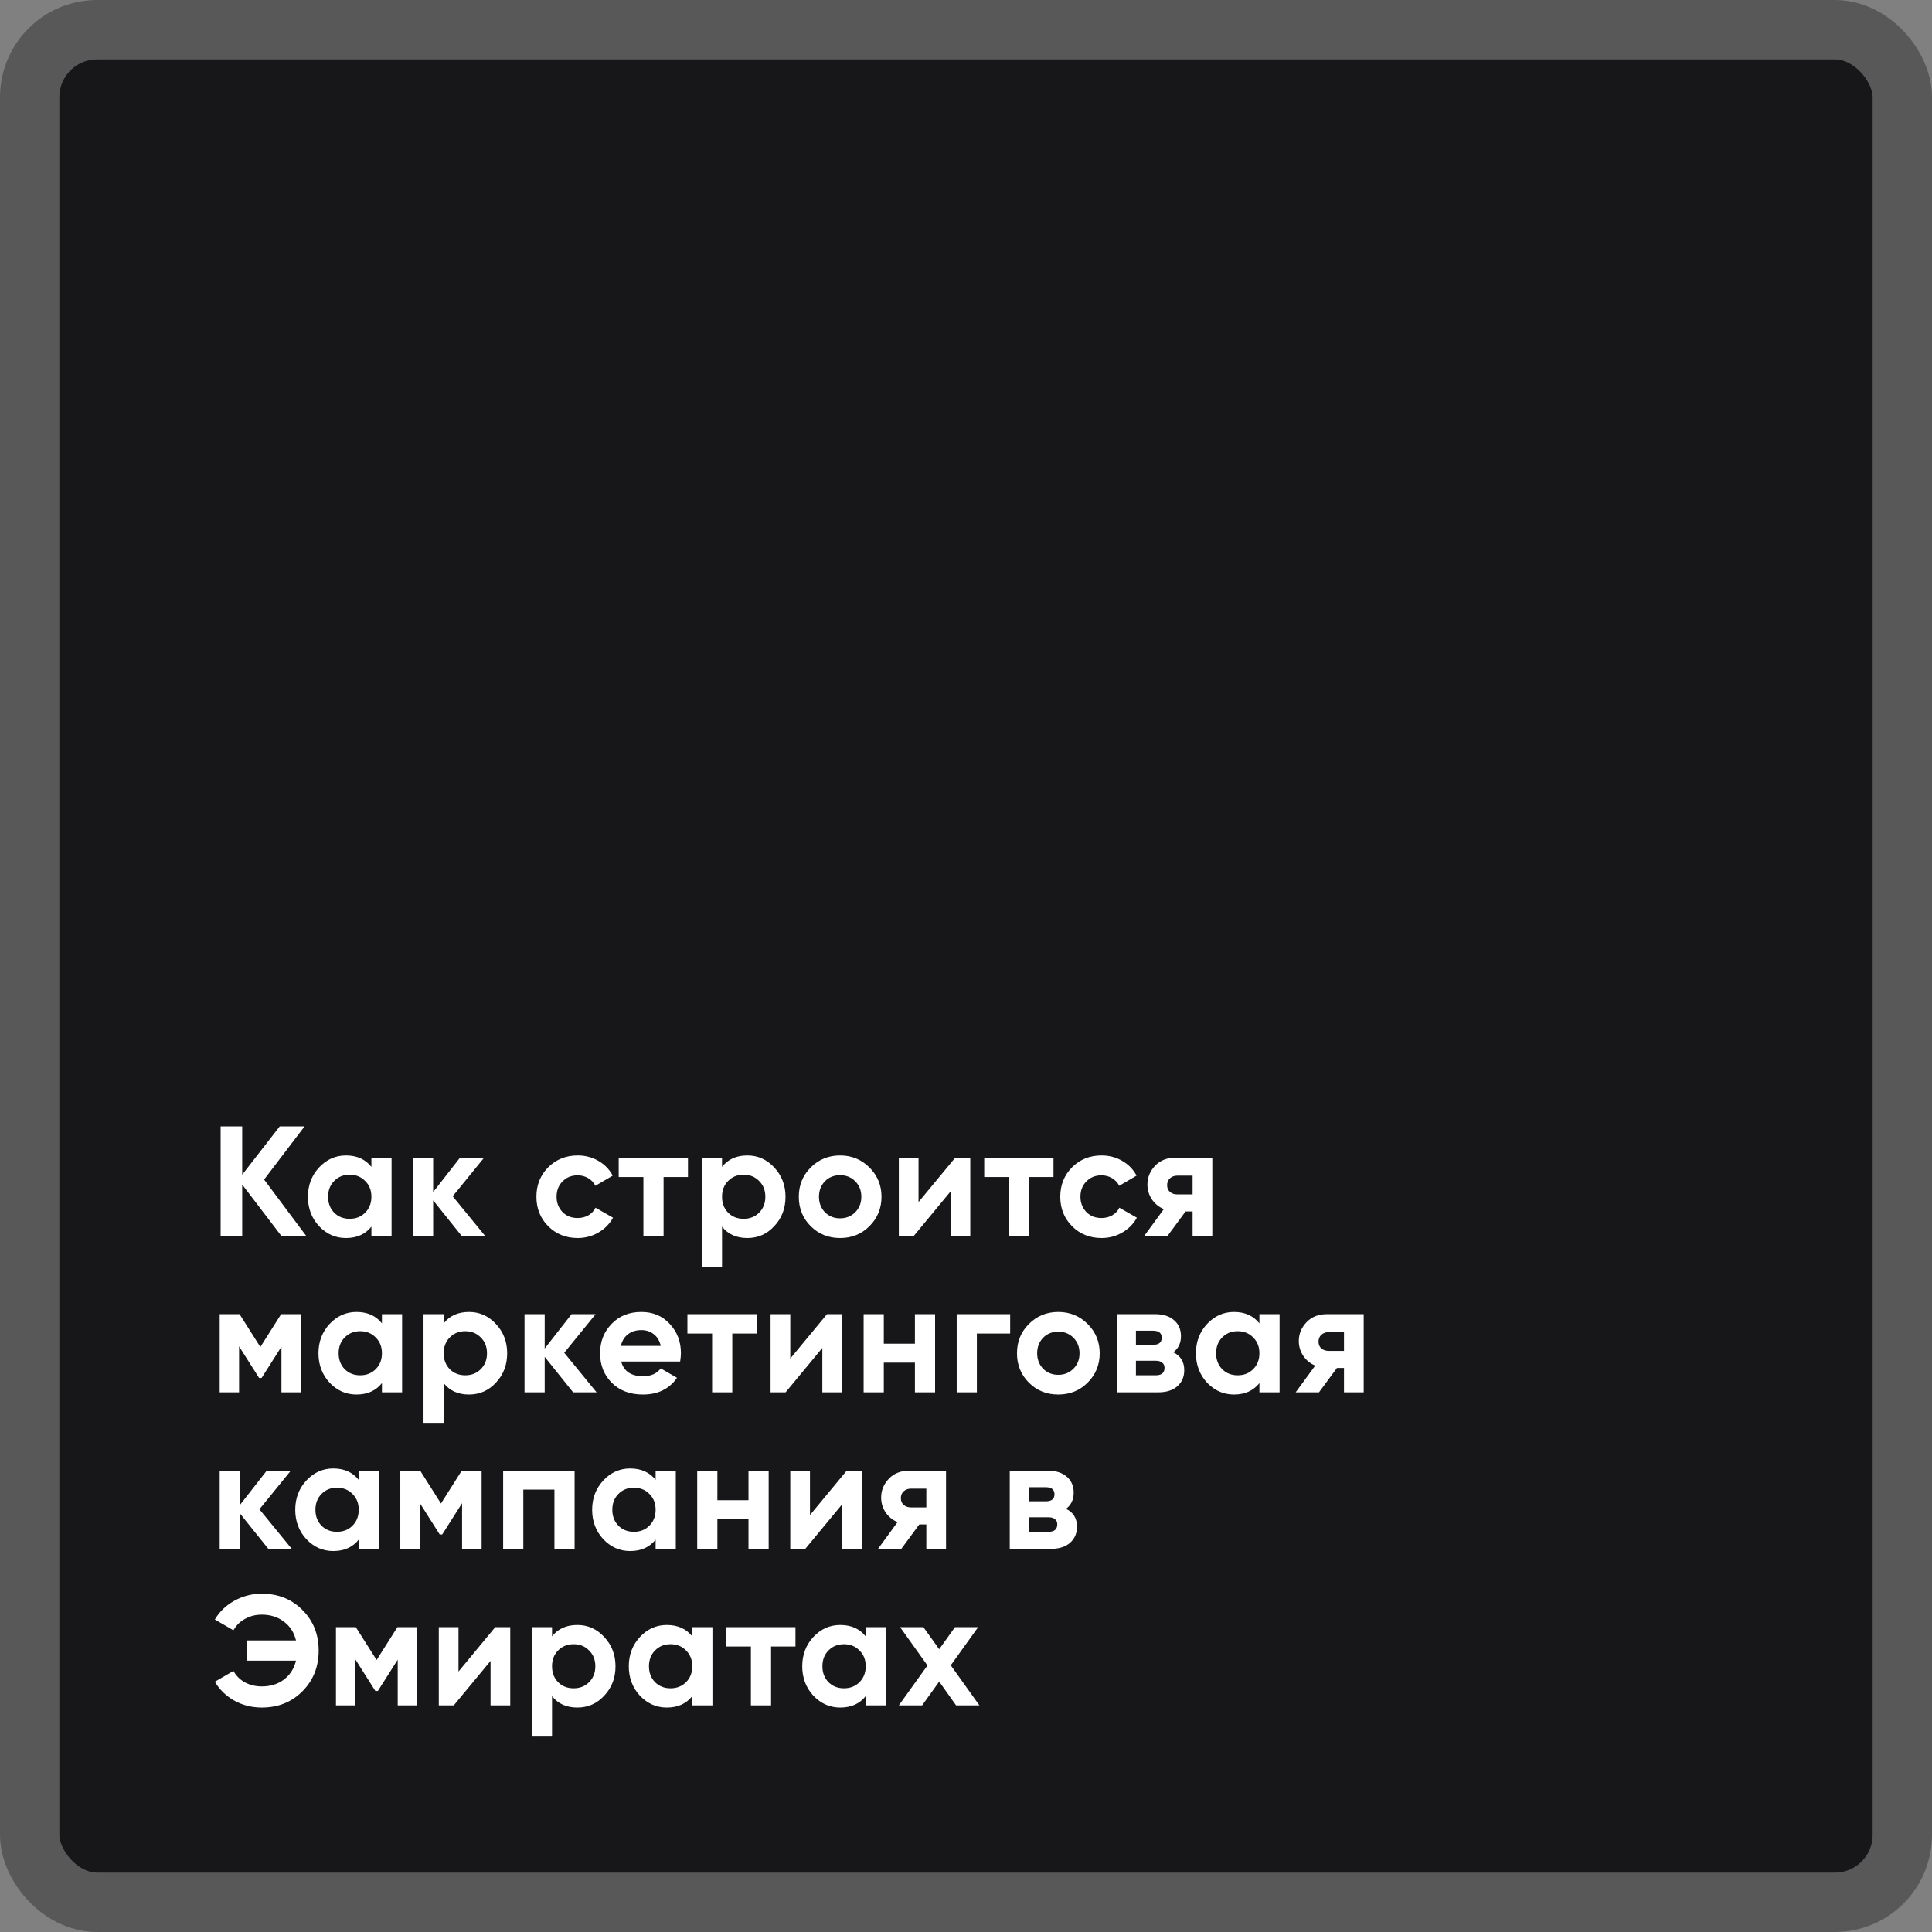
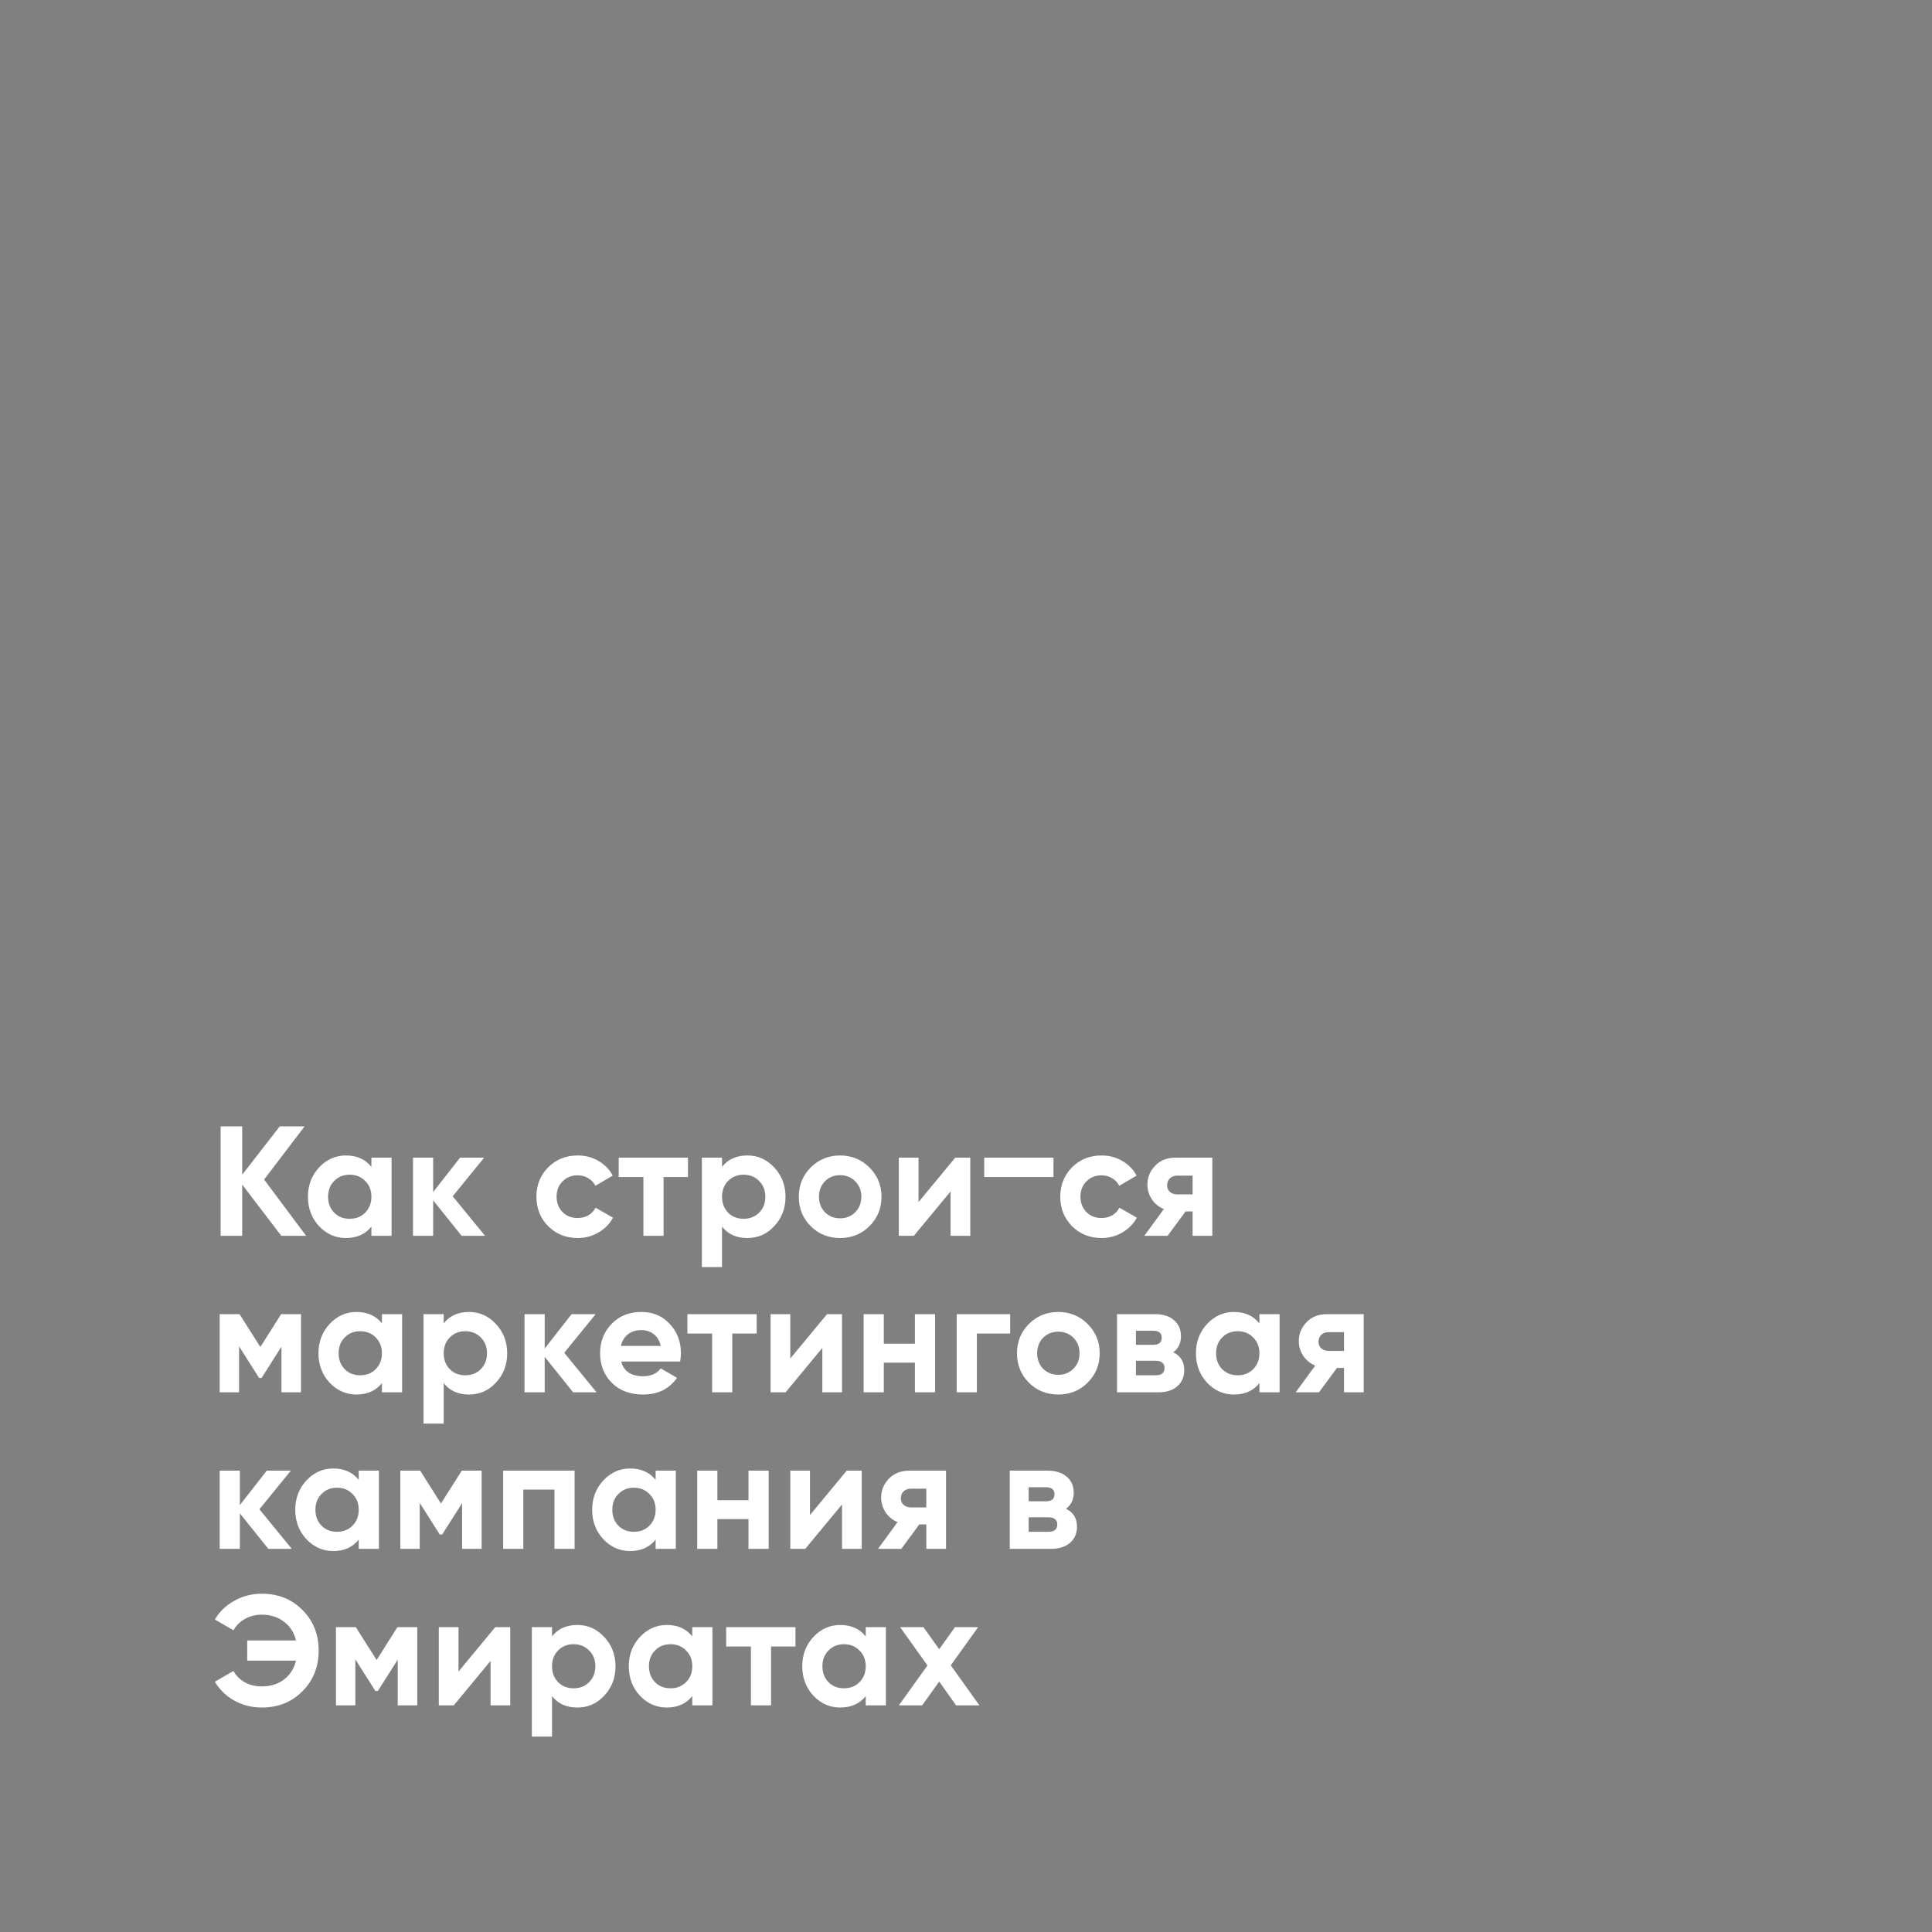
<svg xmlns="http://www.w3.org/2000/svg" width="358" height="358" viewBox="0 0 358 358" fill="none">
  <rect x="0" y="0" width="358" height="358" fill="#808080" stroke="none" />
-   <rect x="5.5" y="5.5" width="347" height="347" rx="12.5" fill="#171719" stroke="#585858" stroke-width="11" />
-   <path d="M48.938 218.57L56.731 229H52.124L44.881 219.497V229H40.883V208.719H44.881V217.672L51.835 208.719H56.441L48.938 218.57ZM68.822 216.223V214.514H72.559V229H68.822V227.291C67.701 228.701 66.127 229.406 64.099 229.406C62.167 229.406 60.507 228.672 59.116 227.204C57.744 225.716 57.059 223.901 57.059 221.757C57.059 219.632 57.744 217.826 59.116 216.339C60.507 214.852 62.167 214.108 64.099 214.108C66.127 214.108 67.701 214.813 68.822 216.223ZM61.926 224.712C62.679 225.465 63.636 225.842 64.794 225.842C65.953 225.842 66.909 225.465 67.663 224.712C68.435 223.94 68.822 222.954 68.822 221.757C68.822 220.559 68.435 219.584 67.663 218.831C66.909 218.058 65.953 217.672 64.794 217.672C63.636 217.672 62.679 218.058 61.926 218.831C61.173 219.584 60.796 220.559 60.796 221.757C60.796 222.954 61.173 223.94 61.926 224.712ZM83.886 221.67L89.884 229H85.538L80.265 222.423V229H76.527V214.514H80.265V220.888L85.248 214.514H89.71L83.886 221.67ZM107.047 229.406C104.864 229.406 103.039 228.672 101.571 227.204C100.122 225.736 99.398 223.92 99.398 221.757C99.398 219.594 100.122 217.778 101.571 216.31C103.039 214.842 104.864 214.108 107.047 214.108C108.457 214.108 109.741 214.446 110.9 215.122C112.059 215.798 112.938 216.706 113.536 217.846L110.32 219.729C110.031 219.13 109.586 218.657 108.988 218.309C108.408 217.962 107.752 217.788 107.018 217.788C105.897 217.788 104.97 218.164 104.236 218.918C103.502 219.652 103.135 220.598 103.135 221.757C103.135 222.877 103.502 223.824 104.236 224.596C104.97 225.33 105.897 225.697 107.018 225.697C107.771 225.697 108.437 225.533 109.017 225.205C109.615 224.857 110.06 224.384 110.349 223.785L113.594 225.639C112.957 226.798 112.049 227.716 110.871 228.392C109.712 229.068 108.437 229.406 107.047 229.406ZM114.646 214.514H127.481V218.106H122.961V229H119.223V218.106H114.646V214.514ZM138.487 214.108C140.438 214.108 142.099 214.852 143.47 216.339C144.861 217.826 145.556 219.632 145.556 221.757C145.556 223.92 144.861 225.736 143.47 227.204C142.118 228.672 140.457 229.406 138.487 229.406C136.459 229.406 134.894 228.701 133.793 227.291V234.794H130.056V214.514H133.793V216.223C134.894 214.813 136.459 214.108 138.487 214.108ZM134.923 224.712C135.677 225.465 136.633 225.842 137.792 225.842C138.95 225.842 139.906 225.465 140.66 224.712C141.432 223.94 141.819 222.954 141.819 221.757C141.819 220.559 141.432 219.584 140.66 218.831C139.906 218.058 138.95 217.672 137.792 217.672C136.633 217.672 135.677 218.058 134.923 218.831C134.17 219.584 133.793 220.559 133.793 221.757C133.793 222.954 134.17 223.94 134.923 224.712ZM161.113 227.204C159.646 228.672 157.83 229.406 155.667 229.406C153.503 229.406 151.688 228.672 150.22 227.204C148.752 225.736 148.018 223.92 148.018 221.757C148.018 219.613 148.752 217.807 150.22 216.339C151.707 214.852 153.523 214.108 155.667 214.108C157.811 214.108 159.626 214.852 161.113 216.339C162.601 217.826 163.344 219.632 163.344 221.757C163.344 223.901 162.601 225.716 161.113 227.204ZM152.856 224.625C153.61 225.378 154.546 225.755 155.667 225.755C156.787 225.755 157.724 225.378 158.477 224.625C159.23 223.872 159.607 222.916 159.607 221.757C159.607 220.598 159.23 219.642 158.477 218.889C157.724 218.135 156.787 217.759 155.667 217.759C154.546 217.759 153.61 218.135 152.856 218.889C152.122 219.661 151.755 220.617 151.755 221.757C151.755 222.897 152.122 223.853 152.856 224.625ZM170.204 222.742L177.012 214.514H179.793V229H176.143V220.772L169.334 229H166.553V214.514H170.204V222.742ZM182.378 214.514H195.212V218.106H190.693V229H186.955V218.106H182.378V214.514ZM204.117 229.406C201.935 229.406 200.109 228.672 198.641 227.204C197.193 225.736 196.468 223.92 196.468 221.757C196.468 219.594 197.193 217.778 198.641 216.31C200.109 214.842 201.935 214.108 204.117 214.108C205.527 214.108 206.812 214.446 207.97 215.122C209.129 215.798 210.008 216.706 210.607 217.846L207.391 219.729C207.101 219.13 206.657 218.657 206.058 218.309C205.479 217.962 204.822 217.788 204.088 217.788C202.968 217.788 202.041 218.164 201.307 218.918C200.573 219.652 200.206 220.598 200.206 221.757C200.206 222.877 200.573 223.824 201.307 224.596C202.041 225.33 202.968 225.697 204.088 225.697C204.841 225.697 205.508 225.533 206.087 225.205C206.686 224.857 207.13 224.384 207.42 223.785L210.665 225.639C210.027 226.798 209.12 227.716 207.941 228.392C206.783 229.068 205.508 229.406 204.117 229.406ZM217.861 214.514H224.641V229H220.99V224.48H219.687L216.355 229H212.038L215.659 224.046C214.732 223.659 213.989 223.051 213.429 222.22C212.888 221.39 212.617 220.482 212.617 219.497C212.617 218.164 213.1 216.996 214.066 215.991C215.012 215.006 216.277 214.514 217.861 214.514ZM220.99 217.846H218.151C217.61 217.846 217.156 218.01 216.789 218.338C216.442 218.667 216.268 219.091 216.268 219.613C216.268 220.134 216.442 220.55 216.789 220.859C217.156 221.168 217.61 221.322 218.151 221.322H220.99V217.846ZM52.096 243.514H55.775V258H52.153V249.54L48.474 255.335H48.01L44.302 249.482V258H40.709V243.514H44.389L48.242 249.598L52.096 243.514ZM70.774 245.223V243.514H74.511V258H70.774V256.291C69.653 257.701 68.079 258.406 66.051 258.406C64.12 258.406 62.459 257.672 61.068 256.204C59.697 254.716 59.011 252.901 59.011 250.757C59.011 248.632 59.697 246.826 61.068 245.339C62.459 243.852 64.12 243.108 66.051 243.108C68.079 243.108 69.653 243.813 70.774 245.223ZM63.878 253.712C64.632 254.465 65.588 254.842 66.747 254.842C67.906 254.842 68.862 254.465 69.615 253.712C70.387 252.94 70.774 251.954 70.774 250.757C70.774 249.559 70.387 248.584 69.615 247.831C68.862 247.058 67.906 246.672 66.747 246.672C65.588 246.672 64.632 247.058 63.878 247.831C63.125 248.584 62.748 249.559 62.748 250.757C62.748 251.954 63.125 252.94 63.878 253.712ZM86.911 243.108C88.861 243.108 90.522 243.852 91.894 245.339C93.284 246.826 93.98 248.632 93.98 250.757C93.98 252.92 93.284 254.736 91.894 256.204C90.542 257.672 88.881 258.406 86.911 258.406C84.882 258.406 83.318 257.701 82.217 256.291V263.794H78.48V243.514H82.217V245.223C83.318 243.813 84.882 243.108 86.911 243.108ZM83.347 253.712C84.1 254.465 85.056 254.842 86.215 254.842C87.374 254.842 88.33 254.465 89.084 253.712C89.856 252.94 90.242 251.954 90.242 250.757C90.242 249.559 89.856 248.584 89.084 247.831C88.33 247.058 87.374 246.672 86.215 246.672C85.056 246.672 84.1 247.058 83.347 247.831C82.594 248.584 82.217 249.559 82.217 250.757C82.217 251.954 82.594 252.94 83.347 253.712ZM104.554 250.67L110.551 258H106.205L100.932 251.423V258H97.195V243.514H100.932V249.888L105.916 243.514H110.377L104.554 250.67ZM126.03 252.292H115.107C115.59 254.108 116.952 255.016 119.192 255.016C120.622 255.016 121.703 254.533 122.437 253.567L125.45 255.306C124.021 257.372 121.916 258.406 119.135 258.406C116.739 258.406 114.818 257.681 113.369 256.233C111.92 254.784 111.196 252.959 111.196 250.757C111.196 248.594 111.911 246.778 113.34 245.31C114.75 243.842 116.585 243.108 118.845 243.108C120.989 243.108 122.737 243.842 124.089 245.31C125.479 246.778 126.175 248.594 126.175 250.757C126.175 251.163 126.126 251.674 126.03 252.292ZM115.049 249.395H122.437C122.225 248.449 121.79 247.725 121.134 247.222C120.496 246.72 119.733 246.469 118.845 246.469C117.84 246.469 117.01 246.73 116.353 247.251C115.696 247.753 115.262 248.468 115.049 249.395ZM127.378 243.514H140.213V247.106H135.693V258H131.955V247.106H127.378V243.514ZM146.438 251.742L153.247 243.514H156.028V258H152.378V249.772L145.569 258H142.788V243.514H146.438V251.742ZM169.535 248.99V243.514H173.272V258H169.535V252.495H163.769V258H160.032V243.514H163.769V248.99H169.535ZM177.276 243.514H187.185V247.106H181.014V258H177.276V243.514ZM201.543 256.204C200.075 257.672 198.26 258.406 196.097 258.406C193.933 258.406 192.118 257.672 190.65 256.204C189.182 254.736 188.448 252.92 188.448 250.757C188.448 248.613 189.182 246.807 190.65 245.339C192.137 243.852 193.953 243.108 196.097 243.108C198.241 243.108 200.056 243.852 201.543 245.339C203.031 246.826 203.774 248.632 203.774 250.757C203.774 252.901 203.031 254.716 201.543 256.204ZM193.286 253.625C194.04 254.378 194.976 254.755 196.097 254.755C197.217 254.755 198.154 254.378 198.907 253.625C199.66 252.872 200.037 251.916 200.037 250.757C200.037 249.598 199.66 248.642 198.907 247.889C198.154 247.135 197.217 246.759 196.097 246.759C194.976 246.759 194.04 247.135 193.286 247.889C192.552 248.661 192.185 249.617 192.185 250.757C192.185 251.897 192.552 252.853 193.286 253.625ZM217.413 250.583C218.765 251.24 219.441 252.341 219.441 253.886C219.441 255.122 219.016 256.117 218.166 256.87C217.316 257.623 216.128 258 214.603 258H206.983V243.514H214.023C215.53 243.514 216.708 243.891 217.558 244.644C218.408 245.378 218.833 246.363 218.833 247.599C218.833 248.874 218.359 249.868 217.413 250.583ZM213.675 246.585H210.489V249.192H213.675C214.738 249.192 215.269 248.758 215.269 247.889C215.269 247.02 214.738 246.585 213.675 246.585ZM210.489 254.842H214.168C215.25 254.842 215.79 254.378 215.79 253.451C215.79 253.046 215.646 252.727 215.356 252.495C215.066 252.263 214.67 252.148 214.168 252.148H210.489V254.842ZM233.369 245.223V243.514H237.107V258H233.369V256.291C232.249 257.701 230.675 258.406 228.647 258.406C226.715 258.406 225.054 257.672 223.663 256.204C222.292 254.716 221.606 252.901 221.606 250.757C221.606 248.632 222.292 246.826 223.663 245.339C225.054 243.852 226.715 243.108 228.647 243.108C230.675 243.108 232.249 243.813 233.369 245.223ZM226.474 253.712C227.227 254.465 228.183 254.842 229.342 254.842C230.501 254.842 231.457 254.465 232.21 253.712C232.983 252.94 233.369 251.954 233.369 250.757C233.369 249.559 232.983 248.584 232.21 247.831C231.457 247.058 230.501 246.672 229.342 246.672C228.183 246.672 227.227 247.058 226.474 247.831C225.72 248.584 225.344 249.559 225.344 250.757C225.344 251.954 225.72 252.94 226.474 253.712ZM245.913 243.514H252.693V258H249.042V253.48H247.739L244.407 258H240.09L243.712 253.046C242.784 252.659 242.041 252.051 241.481 251.22C240.94 250.39 240.669 249.482 240.669 248.497C240.669 247.164 241.152 245.996 242.118 244.991C243.064 244.006 244.33 243.514 245.913 243.514ZM249.042 246.846H246.203C245.662 246.846 245.208 247.01 244.841 247.338C244.494 247.667 244.32 248.091 244.32 248.613C244.32 249.134 244.494 249.55 244.841 249.859C245.208 250.168 245.662 250.322 246.203 250.322H249.042V246.846ZM48.068 279.67L54.066 287H49.72L44.447 280.423V287H40.709V272.514H44.447V278.888L49.43 272.514H53.892L48.068 279.67ZM66.473 274.223V272.514H70.211V287H66.473V285.291C65.353 286.701 63.779 287.406 61.751 287.406C59.819 287.406 58.158 286.672 56.767 285.204C55.396 283.716 54.71 281.901 54.71 279.757C54.71 277.632 55.396 275.826 56.767 274.339C58.158 272.852 59.819 272.108 61.751 272.108C63.779 272.108 65.353 272.813 66.473 274.223ZM59.578 282.712C60.331 283.465 61.287 283.842 62.446 283.842C63.605 283.842 64.561 283.465 65.314 282.712C66.087 281.94 66.473 280.954 66.473 279.757C66.473 278.559 66.087 277.584 65.314 276.831C64.561 276.058 63.605 275.672 62.446 275.672C61.287 275.672 60.331 276.058 59.578 276.831C58.825 277.584 58.448 278.559 58.448 279.757C58.448 280.954 58.825 281.94 59.578 282.712ZM85.565 272.514H89.245V287H85.623V278.54L81.944 284.335H81.48L77.772 278.482V287H74.179V272.514H77.859L81.712 278.598L85.565 272.514ZM93.234 272.514H106.474V287H102.737V276.02H96.971V287H93.234V272.514ZM121.488 274.223V272.514H125.225V287H121.488V285.291C120.367 286.701 118.793 287.406 116.765 287.406C114.834 287.406 113.173 286.672 111.782 285.204C110.411 283.716 109.725 281.901 109.725 279.757C109.725 277.632 110.411 275.826 111.782 274.339C113.173 272.852 114.834 272.108 116.765 272.108C118.793 272.108 120.367 272.813 121.488 274.223ZM114.592 282.712C115.345 283.465 116.302 283.842 117.46 283.842C118.619 283.842 119.575 283.465 120.329 282.712C121.101 281.94 121.488 280.954 121.488 279.757C121.488 278.559 121.101 277.584 120.329 276.831C119.575 276.058 118.619 275.672 117.46 275.672C116.302 275.672 115.345 276.058 114.592 276.831C113.839 277.584 113.462 278.559 113.462 279.757C113.462 280.954 113.839 281.94 114.592 282.712ZM138.696 277.99V272.514H142.434V287H138.696V281.495H132.931V287H129.194V272.514H132.931V277.99H138.696ZM150.088 280.742L156.897 272.514H159.678V287H156.028V278.772L149.219 287H146.438V272.514H150.088V280.742ZM168.52 272.514H175.3V287H171.649V282.48H170.345L167.014 287H162.697L166.318 282.046C165.391 281.659 164.648 281.051 164.087 280.22C163.547 279.39 163.276 278.482 163.276 277.497C163.276 276.164 163.759 274.996 164.725 273.991C165.671 273.006 166.936 272.514 168.52 272.514ZM171.649 275.846H168.81C168.269 275.846 167.815 276.01 167.448 276.338C167.101 276.667 166.927 277.091 166.927 277.613C166.927 278.134 167.101 278.55 167.448 278.859C167.815 279.168 168.269 279.322 168.81 279.322H171.649V275.846ZM197.537 279.583C198.89 280.24 199.566 281.341 199.566 282.886C199.566 284.122 199.141 285.117 198.291 285.87C197.441 286.623 196.253 287 194.727 287H187.107V272.514H194.148C195.654 272.514 196.832 272.891 197.682 273.644C198.532 274.378 198.957 275.363 198.957 276.599C198.957 277.874 198.484 278.868 197.537 279.583ZM193.8 275.585H190.613V278.192H193.8C194.862 278.192 195.394 277.758 195.394 276.889C195.394 276.02 194.862 275.585 193.8 275.585ZM190.613 283.842H194.293C195.374 283.842 195.915 283.378 195.915 282.451C195.915 282.046 195.77 281.727 195.48 281.495C195.191 281.263 194.795 281.148 194.293 281.148H190.613V283.842ZM48.503 295.314C51.555 295.314 54.075 296.328 56.065 298.356C58.054 300.345 59.049 302.847 59.049 305.86C59.049 308.854 58.054 311.355 56.065 313.364C54.075 315.392 51.555 316.406 48.503 316.406C46.668 316.406 44.978 315.981 43.433 315.131C41.888 314.262 40.68 313.093 39.811 311.625L43.259 309.626C43.742 310.515 44.447 311.22 45.374 311.741C46.32 312.243 47.363 312.494 48.503 312.494C50.125 312.494 51.497 312.069 52.617 311.22C53.757 310.35 54.5 309.182 54.848 307.714H45.809V303.977H54.848C54.5 302.509 53.757 301.35 52.617 300.5C51.497 299.631 50.125 299.196 48.503 299.196C47.363 299.196 46.33 299.457 45.403 299.978C44.476 300.481 43.761 301.186 43.259 302.093L39.811 300.094C40.68 298.626 41.888 297.467 43.433 296.618C44.997 295.748 46.687 295.314 48.503 295.314ZM73.64 301.514H77.32V316H73.698V307.54L70.019 313.335H69.555L65.847 307.482V316H62.254V301.514H65.933L69.787 307.598L73.64 301.514ZM84.96 309.742L91.768 301.514H94.549V316H90.899V307.772L84.09 316H81.309V301.514H84.96V309.742ZM106.984 301.108C108.935 301.108 110.596 301.852 111.967 303.339C113.358 304.826 114.053 306.632 114.053 308.757C114.053 310.92 113.358 312.736 111.967 314.204C110.615 315.672 108.954 316.406 106.984 316.406C104.956 316.406 103.391 315.701 102.291 314.291V321.794H98.553V301.514H102.291V303.223C103.391 301.813 104.956 301.108 106.984 301.108ZM103.42 311.712C104.174 312.465 105.13 312.842 106.289 312.842C107.448 312.842 108.404 312.465 109.157 311.712C109.93 310.94 110.316 309.954 110.316 308.757C110.316 307.559 109.93 306.584 109.157 305.831C108.404 305.058 107.448 304.672 106.289 304.672C105.13 304.672 104.174 305.058 103.42 305.831C102.667 306.584 102.291 307.559 102.291 308.757C102.291 309.954 102.667 310.94 103.42 311.712ZM128.278 303.223V301.514H132.015V316H128.278V314.291C127.158 315.701 125.584 316.406 123.555 316.406C121.624 316.406 119.963 315.672 118.572 314.204C117.201 312.716 116.515 310.901 116.515 308.757C116.515 306.632 117.201 304.826 118.572 303.339C119.963 301.852 121.624 301.108 123.555 301.108C125.584 301.108 127.158 301.813 128.278 303.223ZM121.383 311.712C122.136 312.465 123.092 312.842 124.251 312.842C125.41 312.842 126.366 312.465 127.119 311.712C127.892 310.94 128.278 309.954 128.278 308.757C128.278 307.559 127.892 306.584 127.119 305.831C126.366 305.058 125.41 304.672 124.251 304.672C123.092 304.672 122.136 305.058 121.383 305.831C120.629 306.584 120.253 307.559 120.253 308.757C120.253 309.954 120.629 310.94 121.383 311.712ZM134.564 301.514H147.399V305.106H142.879V316H139.142V305.106H134.564V301.514ZM160.418 303.223V301.514H164.155V316H160.418V314.291C159.298 315.701 157.724 316.406 155.695 316.406C153.764 316.406 152.103 315.672 150.712 314.204C149.341 312.716 148.655 310.901 148.655 308.757C148.655 306.632 149.341 304.826 150.712 303.339C152.103 301.852 153.764 301.108 155.695 301.108C157.724 301.108 159.298 301.813 160.418 303.223ZM153.523 311.712C154.276 312.465 155.232 312.842 156.391 312.842C157.55 312.842 158.506 312.465 159.259 311.712C160.032 310.94 160.418 309.954 160.418 308.757C160.418 307.559 160.032 306.584 159.259 305.831C158.506 305.058 157.55 304.672 156.391 304.672C155.232 304.672 154.276 305.058 153.523 305.831C152.769 306.584 152.393 307.559 152.393 308.757C152.393 309.954 152.769 310.94 153.523 311.712ZM176.178 308.583L181.48 316H177.163L174.034 311.596L170.876 316H166.559L171.861 308.612L166.791 301.514H171.108L174.034 305.599L176.96 301.514H181.248L176.178 308.583Z" fill="white" />
+   <path d="M48.938 218.57L56.731 229H52.124L44.881 219.497V229H40.883V208.719H44.881V217.672L51.835 208.719H56.441L48.938 218.57ZM68.822 216.223V214.514H72.559V229H68.822V227.291C67.701 228.701 66.127 229.406 64.099 229.406C62.167 229.406 60.507 228.672 59.116 227.204C57.744 225.716 57.059 223.901 57.059 221.757C57.059 219.632 57.744 217.826 59.116 216.339C60.507 214.852 62.167 214.108 64.099 214.108C66.127 214.108 67.701 214.813 68.822 216.223ZM61.926 224.712C62.679 225.465 63.636 225.842 64.794 225.842C65.953 225.842 66.909 225.465 67.663 224.712C68.435 223.94 68.822 222.954 68.822 221.757C68.822 220.559 68.435 219.584 67.663 218.831C66.909 218.058 65.953 217.672 64.794 217.672C63.636 217.672 62.679 218.058 61.926 218.831C61.173 219.584 60.796 220.559 60.796 221.757C60.796 222.954 61.173 223.94 61.926 224.712ZM83.886 221.67L89.884 229H85.538L80.265 222.423V229H76.527V214.514H80.265V220.888L85.248 214.514H89.71L83.886 221.67ZM107.047 229.406C104.864 229.406 103.039 228.672 101.571 227.204C100.122 225.736 99.398 223.92 99.398 221.757C99.398 219.594 100.122 217.778 101.571 216.31C103.039 214.842 104.864 214.108 107.047 214.108C108.457 214.108 109.741 214.446 110.9 215.122C112.059 215.798 112.938 216.706 113.536 217.846L110.32 219.729C110.031 219.13 109.586 218.657 108.988 218.309C108.408 217.962 107.752 217.788 107.018 217.788C105.897 217.788 104.97 218.164 104.236 218.918C103.502 219.652 103.135 220.598 103.135 221.757C103.135 222.877 103.502 223.824 104.236 224.596C104.97 225.33 105.897 225.697 107.018 225.697C107.771 225.697 108.437 225.533 109.017 225.205C109.615 224.857 110.06 224.384 110.349 223.785L113.594 225.639C112.957 226.798 112.049 227.716 110.871 228.392C109.712 229.068 108.437 229.406 107.047 229.406ZM114.646 214.514H127.481V218.106H122.961V229H119.223V218.106H114.646V214.514ZM138.487 214.108C140.438 214.108 142.099 214.852 143.47 216.339C144.861 217.826 145.556 219.632 145.556 221.757C145.556 223.92 144.861 225.736 143.47 227.204C142.118 228.672 140.457 229.406 138.487 229.406C136.459 229.406 134.894 228.701 133.793 227.291V234.794H130.056V214.514H133.793V216.223C134.894 214.813 136.459 214.108 138.487 214.108ZM134.923 224.712C135.677 225.465 136.633 225.842 137.792 225.842C138.95 225.842 139.906 225.465 140.66 224.712C141.432 223.94 141.819 222.954 141.819 221.757C141.819 220.559 141.432 219.584 140.66 218.831C139.906 218.058 138.95 217.672 137.792 217.672C136.633 217.672 135.677 218.058 134.923 218.831C134.17 219.584 133.793 220.559 133.793 221.757C133.793 222.954 134.17 223.94 134.923 224.712ZM161.113 227.204C159.646 228.672 157.83 229.406 155.667 229.406C153.503 229.406 151.688 228.672 150.22 227.204C148.752 225.736 148.018 223.92 148.018 221.757C148.018 219.613 148.752 217.807 150.22 216.339C151.707 214.852 153.523 214.108 155.667 214.108C157.811 214.108 159.626 214.852 161.113 216.339C162.601 217.826 163.344 219.632 163.344 221.757C163.344 223.901 162.601 225.716 161.113 227.204ZM152.856 224.625C153.61 225.378 154.546 225.755 155.667 225.755C156.787 225.755 157.724 225.378 158.477 224.625C159.23 223.872 159.607 222.916 159.607 221.757C159.607 220.598 159.23 219.642 158.477 218.889C157.724 218.135 156.787 217.759 155.667 217.759C154.546 217.759 153.61 218.135 152.856 218.889C152.122 219.661 151.755 220.617 151.755 221.757C151.755 222.897 152.122 223.853 152.856 224.625ZM170.204 222.742L177.012 214.514H179.793V229H176.143V220.772L169.334 229H166.553V214.514H170.204V222.742ZM182.378 214.514H195.212V218.106H190.693H186.955V218.106H182.378V214.514ZM204.117 229.406C201.935 229.406 200.109 228.672 198.641 227.204C197.193 225.736 196.468 223.92 196.468 221.757C196.468 219.594 197.193 217.778 198.641 216.31C200.109 214.842 201.935 214.108 204.117 214.108C205.527 214.108 206.812 214.446 207.97 215.122C209.129 215.798 210.008 216.706 210.607 217.846L207.391 219.729C207.101 219.13 206.657 218.657 206.058 218.309C205.479 217.962 204.822 217.788 204.088 217.788C202.968 217.788 202.041 218.164 201.307 218.918C200.573 219.652 200.206 220.598 200.206 221.757C200.206 222.877 200.573 223.824 201.307 224.596C202.041 225.33 202.968 225.697 204.088 225.697C204.841 225.697 205.508 225.533 206.087 225.205C206.686 224.857 207.13 224.384 207.42 223.785L210.665 225.639C210.027 226.798 209.12 227.716 207.941 228.392C206.783 229.068 205.508 229.406 204.117 229.406ZM217.861 214.514H224.641V229H220.99V224.48H219.687L216.355 229H212.038L215.659 224.046C214.732 223.659 213.989 223.051 213.429 222.22C212.888 221.39 212.617 220.482 212.617 219.497C212.617 218.164 213.1 216.996 214.066 215.991C215.012 215.006 216.277 214.514 217.861 214.514ZM220.99 217.846H218.151C217.61 217.846 217.156 218.01 216.789 218.338C216.442 218.667 216.268 219.091 216.268 219.613C216.268 220.134 216.442 220.55 216.789 220.859C217.156 221.168 217.61 221.322 218.151 221.322H220.99V217.846ZM52.096 243.514H55.775V258H52.153V249.54L48.474 255.335H48.01L44.302 249.482V258H40.709V243.514H44.389L48.242 249.598L52.096 243.514ZM70.774 245.223V243.514H74.511V258H70.774V256.291C69.653 257.701 68.079 258.406 66.051 258.406C64.12 258.406 62.459 257.672 61.068 256.204C59.697 254.716 59.011 252.901 59.011 250.757C59.011 248.632 59.697 246.826 61.068 245.339C62.459 243.852 64.12 243.108 66.051 243.108C68.079 243.108 69.653 243.813 70.774 245.223ZM63.878 253.712C64.632 254.465 65.588 254.842 66.747 254.842C67.906 254.842 68.862 254.465 69.615 253.712C70.387 252.94 70.774 251.954 70.774 250.757C70.774 249.559 70.387 248.584 69.615 247.831C68.862 247.058 67.906 246.672 66.747 246.672C65.588 246.672 64.632 247.058 63.878 247.831C63.125 248.584 62.748 249.559 62.748 250.757C62.748 251.954 63.125 252.94 63.878 253.712ZM86.911 243.108C88.861 243.108 90.522 243.852 91.894 245.339C93.284 246.826 93.98 248.632 93.98 250.757C93.98 252.92 93.284 254.736 91.894 256.204C90.542 257.672 88.881 258.406 86.911 258.406C84.882 258.406 83.318 257.701 82.217 256.291V263.794H78.48V243.514H82.217V245.223C83.318 243.813 84.882 243.108 86.911 243.108ZM83.347 253.712C84.1 254.465 85.056 254.842 86.215 254.842C87.374 254.842 88.33 254.465 89.084 253.712C89.856 252.94 90.242 251.954 90.242 250.757C90.242 249.559 89.856 248.584 89.084 247.831C88.33 247.058 87.374 246.672 86.215 246.672C85.056 246.672 84.1 247.058 83.347 247.831C82.594 248.584 82.217 249.559 82.217 250.757C82.217 251.954 82.594 252.94 83.347 253.712ZM104.554 250.67L110.551 258H106.205L100.932 251.423V258H97.195V243.514H100.932V249.888L105.916 243.514H110.377L104.554 250.67ZM126.03 252.292H115.107C115.59 254.108 116.952 255.016 119.192 255.016C120.622 255.016 121.703 254.533 122.437 253.567L125.45 255.306C124.021 257.372 121.916 258.406 119.135 258.406C116.739 258.406 114.818 257.681 113.369 256.233C111.92 254.784 111.196 252.959 111.196 250.757C111.196 248.594 111.911 246.778 113.34 245.31C114.75 243.842 116.585 243.108 118.845 243.108C120.989 243.108 122.737 243.842 124.089 245.31C125.479 246.778 126.175 248.594 126.175 250.757C126.175 251.163 126.126 251.674 126.03 252.292ZM115.049 249.395H122.437C122.225 248.449 121.79 247.725 121.134 247.222C120.496 246.72 119.733 246.469 118.845 246.469C117.84 246.469 117.01 246.73 116.353 247.251C115.696 247.753 115.262 248.468 115.049 249.395ZM127.378 243.514H140.213V247.106H135.693V258H131.955V247.106H127.378V243.514ZM146.438 251.742L153.247 243.514H156.028V258H152.378V249.772L145.569 258H142.788V243.514H146.438V251.742ZM169.535 248.99V243.514H173.272V258H169.535V252.495H163.769V258H160.032V243.514H163.769V248.99H169.535ZM177.276 243.514H187.185V247.106H181.014V258H177.276V243.514ZM201.543 256.204C200.075 257.672 198.26 258.406 196.097 258.406C193.933 258.406 192.118 257.672 190.65 256.204C189.182 254.736 188.448 252.92 188.448 250.757C188.448 248.613 189.182 246.807 190.65 245.339C192.137 243.852 193.953 243.108 196.097 243.108C198.241 243.108 200.056 243.852 201.543 245.339C203.031 246.826 203.774 248.632 203.774 250.757C203.774 252.901 203.031 254.716 201.543 256.204ZM193.286 253.625C194.04 254.378 194.976 254.755 196.097 254.755C197.217 254.755 198.154 254.378 198.907 253.625C199.66 252.872 200.037 251.916 200.037 250.757C200.037 249.598 199.66 248.642 198.907 247.889C198.154 247.135 197.217 246.759 196.097 246.759C194.976 246.759 194.04 247.135 193.286 247.889C192.552 248.661 192.185 249.617 192.185 250.757C192.185 251.897 192.552 252.853 193.286 253.625ZM217.413 250.583C218.765 251.24 219.441 252.341 219.441 253.886C219.441 255.122 219.016 256.117 218.166 256.87C217.316 257.623 216.128 258 214.603 258H206.983V243.514H214.023C215.53 243.514 216.708 243.891 217.558 244.644C218.408 245.378 218.833 246.363 218.833 247.599C218.833 248.874 218.359 249.868 217.413 250.583ZM213.675 246.585H210.489V249.192H213.675C214.738 249.192 215.269 248.758 215.269 247.889C215.269 247.02 214.738 246.585 213.675 246.585ZM210.489 254.842H214.168C215.25 254.842 215.79 254.378 215.79 253.451C215.79 253.046 215.646 252.727 215.356 252.495C215.066 252.263 214.67 252.148 214.168 252.148H210.489V254.842ZM233.369 245.223V243.514H237.107V258H233.369V256.291C232.249 257.701 230.675 258.406 228.647 258.406C226.715 258.406 225.054 257.672 223.663 256.204C222.292 254.716 221.606 252.901 221.606 250.757C221.606 248.632 222.292 246.826 223.663 245.339C225.054 243.852 226.715 243.108 228.647 243.108C230.675 243.108 232.249 243.813 233.369 245.223ZM226.474 253.712C227.227 254.465 228.183 254.842 229.342 254.842C230.501 254.842 231.457 254.465 232.21 253.712C232.983 252.94 233.369 251.954 233.369 250.757C233.369 249.559 232.983 248.584 232.21 247.831C231.457 247.058 230.501 246.672 229.342 246.672C228.183 246.672 227.227 247.058 226.474 247.831C225.72 248.584 225.344 249.559 225.344 250.757C225.344 251.954 225.72 252.94 226.474 253.712ZM245.913 243.514H252.693V258H249.042V253.48H247.739L244.407 258H240.09L243.712 253.046C242.784 252.659 242.041 252.051 241.481 251.22C240.94 250.39 240.669 249.482 240.669 248.497C240.669 247.164 241.152 245.996 242.118 244.991C243.064 244.006 244.33 243.514 245.913 243.514ZM249.042 246.846H246.203C245.662 246.846 245.208 247.01 244.841 247.338C244.494 247.667 244.32 248.091 244.32 248.613C244.32 249.134 244.494 249.55 244.841 249.859C245.208 250.168 245.662 250.322 246.203 250.322H249.042V246.846ZM48.068 279.67L54.066 287H49.72L44.447 280.423V287H40.709V272.514H44.447V278.888L49.43 272.514H53.892L48.068 279.67ZM66.473 274.223V272.514H70.211V287H66.473V285.291C65.353 286.701 63.779 287.406 61.751 287.406C59.819 287.406 58.158 286.672 56.767 285.204C55.396 283.716 54.71 281.901 54.71 279.757C54.71 277.632 55.396 275.826 56.767 274.339C58.158 272.852 59.819 272.108 61.751 272.108C63.779 272.108 65.353 272.813 66.473 274.223ZM59.578 282.712C60.331 283.465 61.287 283.842 62.446 283.842C63.605 283.842 64.561 283.465 65.314 282.712C66.087 281.94 66.473 280.954 66.473 279.757C66.473 278.559 66.087 277.584 65.314 276.831C64.561 276.058 63.605 275.672 62.446 275.672C61.287 275.672 60.331 276.058 59.578 276.831C58.825 277.584 58.448 278.559 58.448 279.757C58.448 280.954 58.825 281.94 59.578 282.712ZM85.565 272.514H89.245V287H85.623V278.54L81.944 284.335H81.48L77.772 278.482V287H74.179V272.514H77.859L81.712 278.598L85.565 272.514ZM93.234 272.514H106.474V287H102.737V276.02H96.971V287H93.234V272.514ZM121.488 274.223V272.514H125.225V287H121.488V285.291C120.367 286.701 118.793 287.406 116.765 287.406C114.834 287.406 113.173 286.672 111.782 285.204C110.411 283.716 109.725 281.901 109.725 279.757C109.725 277.632 110.411 275.826 111.782 274.339C113.173 272.852 114.834 272.108 116.765 272.108C118.793 272.108 120.367 272.813 121.488 274.223ZM114.592 282.712C115.345 283.465 116.302 283.842 117.46 283.842C118.619 283.842 119.575 283.465 120.329 282.712C121.101 281.94 121.488 280.954 121.488 279.757C121.488 278.559 121.101 277.584 120.329 276.831C119.575 276.058 118.619 275.672 117.46 275.672C116.302 275.672 115.345 276.058 114.592 276.831C113.839 277.584 113.462 278.559 113.462 279.757C113.462 280.954 113.839 281.94 114.592 282.712ZM138.696 277.99V272.514H142.434V287H138.696V281.495H132.931V287H129.194V272.514H132.931V277.99H138.696ZM150.088 280.742L156.897 272.514H159.678V287H156.028V278.772L149.219 287H146.438V272.514H150.088V280.742ZM168.52 272.514H175.3V287H171.649V282.48H170.345L167.014 287H162.697L166.318 282.046C165.391 281.659 164.648 281.051 164.087 280.22C163.547 279.39 163.276 278.482 163.276 277.497C163.276 276.164 163.759 274.996 164.725 273.991C165.671 273.006 166.936 272.514 168.52 272.514ZM171.649 275.846H168.81C168.269 275.846 167.815 276.01 167.448 276.338C167.101 276.667 166.927 277.091 166.927 277.613C166.927 278.134 167.101 278.55 167.448 278.859C167.815 279.168 168.269 279.322 168.81 279.322H171.649V275.846ZM197.537 279.583C198.89 280.24 199.566 281.341 199.566 282.886C199.566 284.122 199.141 285.117 198.291 285.87C197.441 286.623 196.253 287 194.727 287H187.107V272.514H194.148C195.654 272.514 196.832 272.891 197.682 273.644C198.532 274.378 198.957 275.363 198.957 276.599C198.957 277.874 198.484 278.868 197.537 279.583ZM193.8 275.585H190.613V278.192H193.8C194.862 278.192 195.394 277.758 195.394 276.889C195.394 276.02 194.862 275.585 193.8 275.585ZM190.613 283.842H194.293C195.374 283.842 195.915 283.378 195.915 282.451C195.915 282.046 195.77 281.727 195.48 281.495C195.191 281.263 194.795 281.148 194.293 281.148H190.613V283.842ZM48.503 295.314C51.555 295.314 54.075 296.328 56.065 298.356C58.054 300.345 59.049 302.847 59.049 305.86C59.049 308.854 58.054 311.355 56.065 313.364C54.075 315.392 51.555 316.406 48.503 316.406C46.668 316.406 44.978 315.981 43.433 315.131C41.888 314.262 40.68 313.093 39.811 311.625L43.259 309.626C43.742 310.515 44.447 311.22 45.374 311.741C46.32 312.243 47.363 312.494 48.503 312.494C50.125 312.494 51.497 312.069 52.617 311.22C53.757 310.35 54.5 309.182 54.848 307.714H45.809V303.977H54.848C54.5 302.509 53.757 301.35 52.617 300.5C51.497 299.631 50.125 299.196 48.503 299.196C47.363 299.196 46.33 299.457 45.403 299.978C44.476 300.481 43.761 301.186 43.259 302.093L39.811 300.094C40.68 298.626 41.888 297.467 43.433 296.618C44.997 295.748 46.687 295.314 48.503 295.314ZM73.64 301.514H77.32V316H73.698V307.54L70.019 313.335H69.555L65.847 307.482V316H62.254V301.514H65.933L69.787 307.598L73.64 301.514ZM84.96 309.742L91.768 301.514H94.549V316H90.899V307.772L84.09 316H81.309V301.514H84.96V309.742ZM106.984 301.108C108.935 301.108 110.596 301.852 111.967 303.339C113.358 304.826 114.053 306.632 114.053 308.757C114.053 310.92 113.358 312.736 111.967 314.204C110.615 315.672 108.954 316.406 106.984 316.406C104.956 316.406 103.391 315.701 102.291 314.291V321.794H98.553V301.514H102.291V303.223C103.391 301.813 104.956 301.108 106.984 301.108ZM103.42 311.712C104.174 312.465 105.13 312.842 106.289 312.842C107.448 312.842 108.404 312.465 109.157 311.712C109.93 310.94 110.316 309.954 110.316 308.757C110.316 307.559 109.93 306.584 109.157 305.831C108.404 305.058 107.448 304.672 106.289 304.672C105.13 304.672 104.174 305.058 103.42 305.831C102.667 306.584 102.291 307.559 102.291 308.757C102.291 309.954 102.667 310.94 103.42 311.712ZM128.278 303.223V301.514H132.015V316H128.278V314.291C127.158 315.701 125.584 316.406 123.555 316.406C121.624 316.406 119.963 315.672 118.572 314.204C117.201 312.716 116.515 310.901 116.515 308.757C116.515 306.632 117.201 304.826 118.572 303.339C119.963 301.852 121.624 301.108 123.555 301.108C125.584 301.108 127.158 301.813 128.278 303.223ZM121.383 311.712C122.136 312.465 123.092 312.842 124.251 312.842C125.41 312.842 126.366 312.465 127.119 311.712C127.892 310.94 128.278 309.954 128.278 308.757C128.278 307.559 127.892 306.584 127.119 305.831C126.366 305.058 125.41 304.672 124.251 304.672C123.092 304.672 122.136 305.058 121.383 305.831C120.629 306.584 120.253 307.559 120.253 308.757C120.253 309.954 120.629 310.94 121.383 311.712ZM134.564 301.514H147.399V305.106H142.879V316H139.142V305.106H134.564V301.514ZM160.418 303.223V301.514H164.155V316H160.418V314.291C159.298 315.701 157.724 316.406 155.695 316.406C153.764 316.406 152.103 315.672 150.712 314.204C149.341 312.716 148.655 310.901 148.655 308.757C148.655 306.632 149.341 304.826 150.712 303.339C152.103 301.852 153.764 301.108 155.695 301.108C157.724 301.108 159.298 301.813 160.418 303.223ZM153.523 311.712C154.276 312.465 155.232 312.842 156.391 312.842C157.55 312.842 158.506 312.465 159.259 311.712C160.032 310.94 160.418 309.954 160.418 308.757C160.418 307.559 160.032 306.584 159.259 305.831C158.506 305.058 157.55 304.672 156.391 304.672C155.232 304.672 154.276 305.058 153.523 305.831C152.769 306.584 152.393 307.559 152.393 308.757C152.393 309.954 152.769 310.94 153.523 311.712ZM176.178 308.583L181.48 316H177.163L174.034 311.596L170.876 316H166.559L171.861 308.612L166.791 301.514H171.108L174.034 305.599L176.96 301.514H181.248L176.178 308.583Z" fill="white" />
</svg>